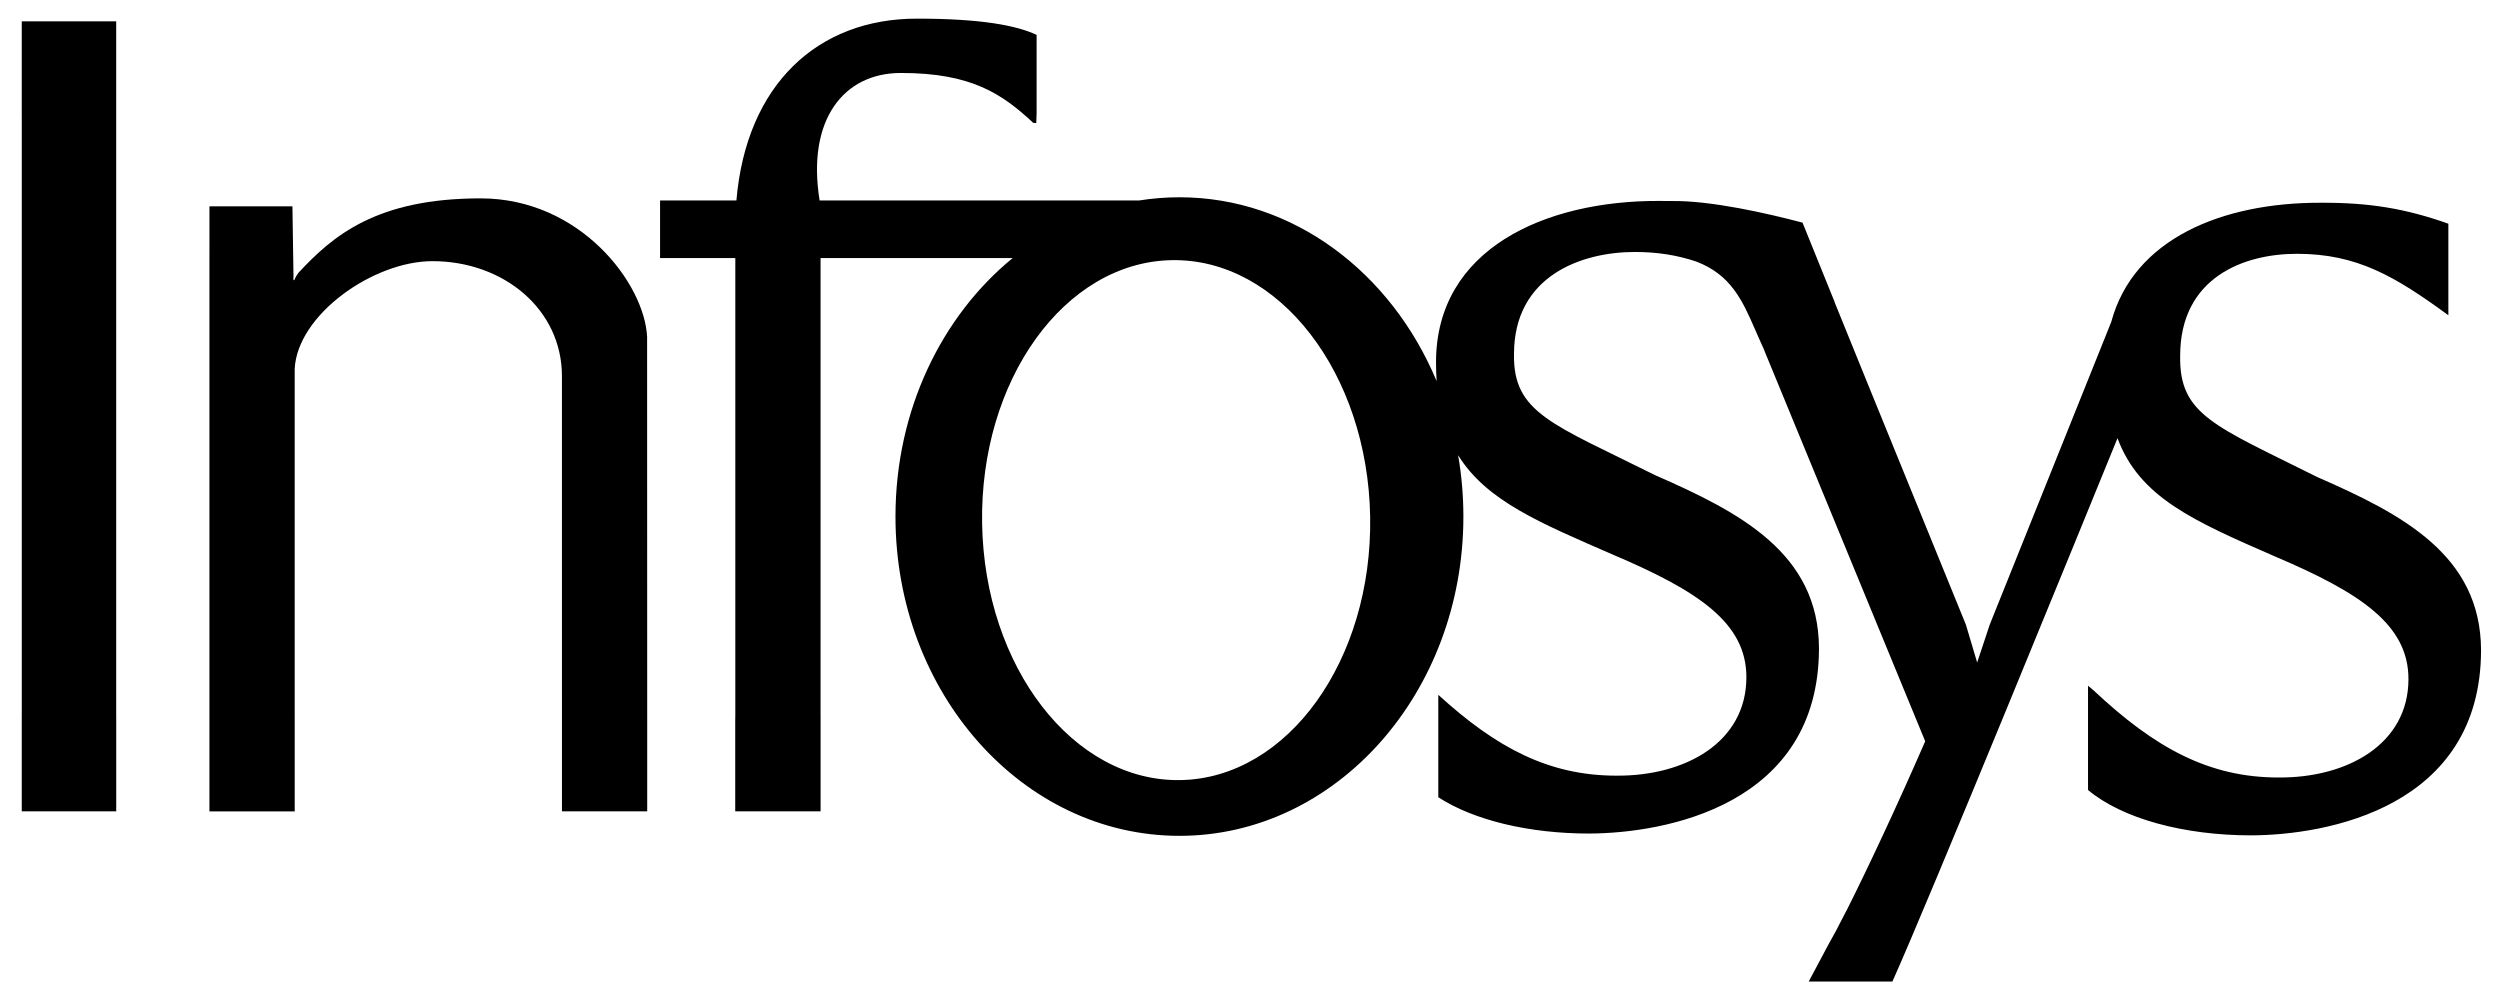
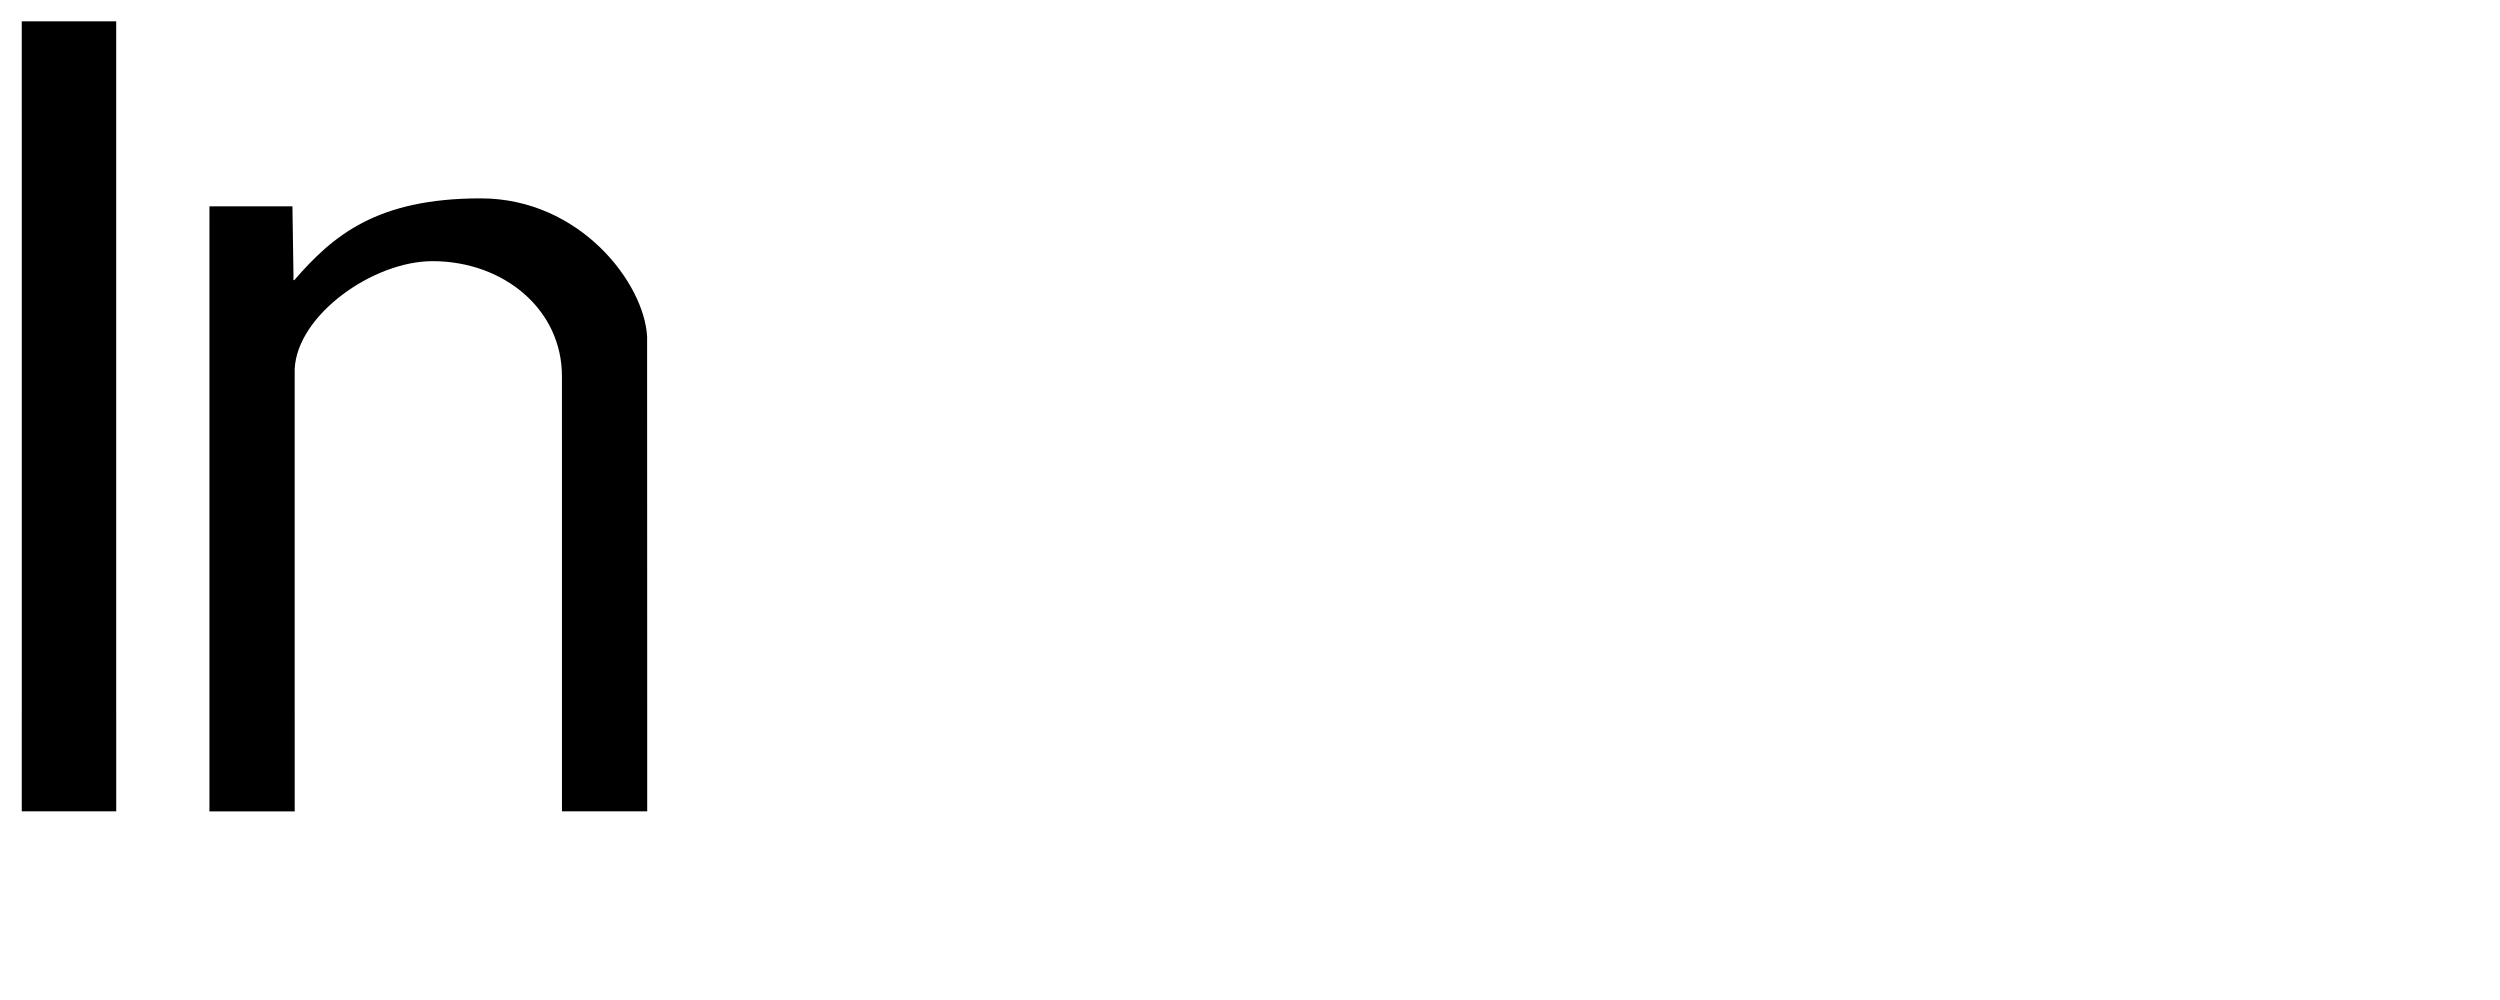
<svg xmlns="http://www.w3.org/2000/svg" width="110" height="44" viewBox="0 0 110 44" fill="none">
  <g clip-path="url(#clip0_4244_2718)">
    <path fill-rule="evenodd" clip-rule="evenodd" d="M0.958 5.154L0.957 5.102V0.938H5.113V31.481L5.114 31.577V35.698H0.957V31.533L0.958 31.481V5.154Z" fill="black" />
-     <path fill-rule="evenodd" clip-rule="evenodd" d="M43.213 23.039C43.32 29.357 47.228 34.409 51.944 34.324C56.658 34.239 60.393 29.05 60.287 22.732C60.179 16.414 56.271 11.361 51.555 11.447C46.84 11.532 43.106 16.721 43.213 23.039ZM77.621 15.401C77.729 15.641 77.472 15.041 77.472 15.041L77.621 15.401ZM80.453 41.555C80.643 41.229 80.909 40.73 81.224 40.106L80.453 41.555ZM80.697 13.221C80.747 13.361 80.805 13.508 80.871 13.662L82.27 17.108L80.697 13.221ZM63.285 30.572C65.853 32.917 68.166 34.129 71.123 34.129C74.15 34.152 76.841 32.663 76.841 29.796C76.841 27.404 74.733 26.005 70.966 24.403C67.774 23.013 65.399 22.039 64.157 20.028C64.309 20.902 64.389 21.805 64.389 22.729C64.389 30.487 58.795 36.777 51.895 36.777C44.994 36.777 39.401 30.487 39.401 22.729C39.401 18.051 41.434 13.908 44.559 11.354H36.105V31.481L36.106 31.562V35.698H32.35V31.697C32.353 31.626 32.354 31.555 32.354 31.481V11.354H29.043V8.821H32.402C32.836 3.711 35.983 0.82 40.34 0.82C43.165 0.82 44.716 1.117 45.611 1.534V4.998C45.597 5.256 45.597 5.414 45.597 5.414C45.559 5.41 45.466 5.408 45.466 5.408C44.106 4.146 42.765 3.207 39.632 3.211C37.137 3.211 35.487 5.25 36.063 8.821H50.118C50.699 8.729 51.291 8.68 51.895 8.68C56.9 8.68 61.219 11.99 63.212 16.771C63.194 16.505 63.185 16.229 63.185 15.939C63.185 10.951 67.984 8.83 72.969 8.841C73.16 8.84 73.347 8.841 73.53 8.845C75.285 8.817 77.785 9.393 79.311 9.796L82.27 17.108L86.499 27.485L86.995 29.151L87.548 27.485L92.895 14.166C93.882 10.499 97.787 8.912 102.101 8.921C104.245 8.911 105.829 9.171 107.728 9.843V13.871C105.389 12.161 103.715 11.167 101.062 11.167C98.73 11.167 95.927 12.206 95.927 15.659C95.882 18.254 97.429 18.728 101.97 20.995C105.702 22.625 109.146 24.425 109.166 28.593C109.166 35.542 102.361 36.745 99.048 36.756C96.091 36.756 93.38 36.021 91.873 34.76V30.172L92.115 30.374C94.805 32.901 97.182 34.21 100.254 34.21C103.282 34.233 105.972 32.743 105.972 29.877C105.972 27.485 103.864 26.085 100.097 24.483C96.497 22.916 94.135 21.877 93.17 19.28C91.702 22.882 84.873 39.613 83.265 43.189H79.583L81.25 40.059C82.173 38.23 83.516 35.361 84.709 32.616L77.621 15.401C77.573 15.296 77.457 15.031 77.219 14.489C76.675 13.242 76.169 12.091 74.639 11.51C73.819 11.233 72.946 11.087 71.931 11.087C69.599 11.087 66.616 12.126 66.616 15.579C66.571 18.174 68.297 18.648 72.839 20.914C76.571 22.545 80.014 24.345 80.035 28.513C80.035 35.462 73.229 36.664 69.916 36.676C67.287 36.676 64.851 36.095 63.285 35.079V30.572Z" fill="black" />
-     <path fill-rule="evenodd" clip-rule="evenodd" d="M12.867 9.08L12.913 12.121L12.91 12.325L12.951 12.324C12.999 12.197 13.065 12.09 13.126 12.009C14.652 10.363 16.576 8.728 21.149 8.728C25.526 8.728 28.359 12.469 28.473 14.824L28.477 31.481V31.564V35.698H24.726V30.731L24.725 16.55C24.725 13.614 22.164 11.491 19.028 11.491C16.422 11.491 13.077 13.851 12.966 16.239V31.486L12.967 31.598V35.701H9.215V12.581L9.216 9.08H12.867Z" fill="black" />
+     <path fill-rule="evenodd" clip-rule="evenodd" d="M12.867 9.08L12.913 12.121L12.91 12.325L12.951 12.324C14.652 10.363 16.576 8.728 21.149 8.728C25.526 8.728 28.359 12.469 28.473 14.824L28.477 31.481V31.564V35.698H24.726V30.731L24.725 16.55C24.725 13.614 22.164 11.491 19.028 11.491C16.422 11.491 13.077 13.851 12.966 16.239V31.486L12.967 31.598V35.701H9.215V12.581L9.216 9.08H12.867Z" fill="black" />
  </g>
  <defs>
    <clipPath id="clip0_4244_2718">
      <rect width="110" height="44" fill="white" />
    </clipPath>
  </defs>
</svg>